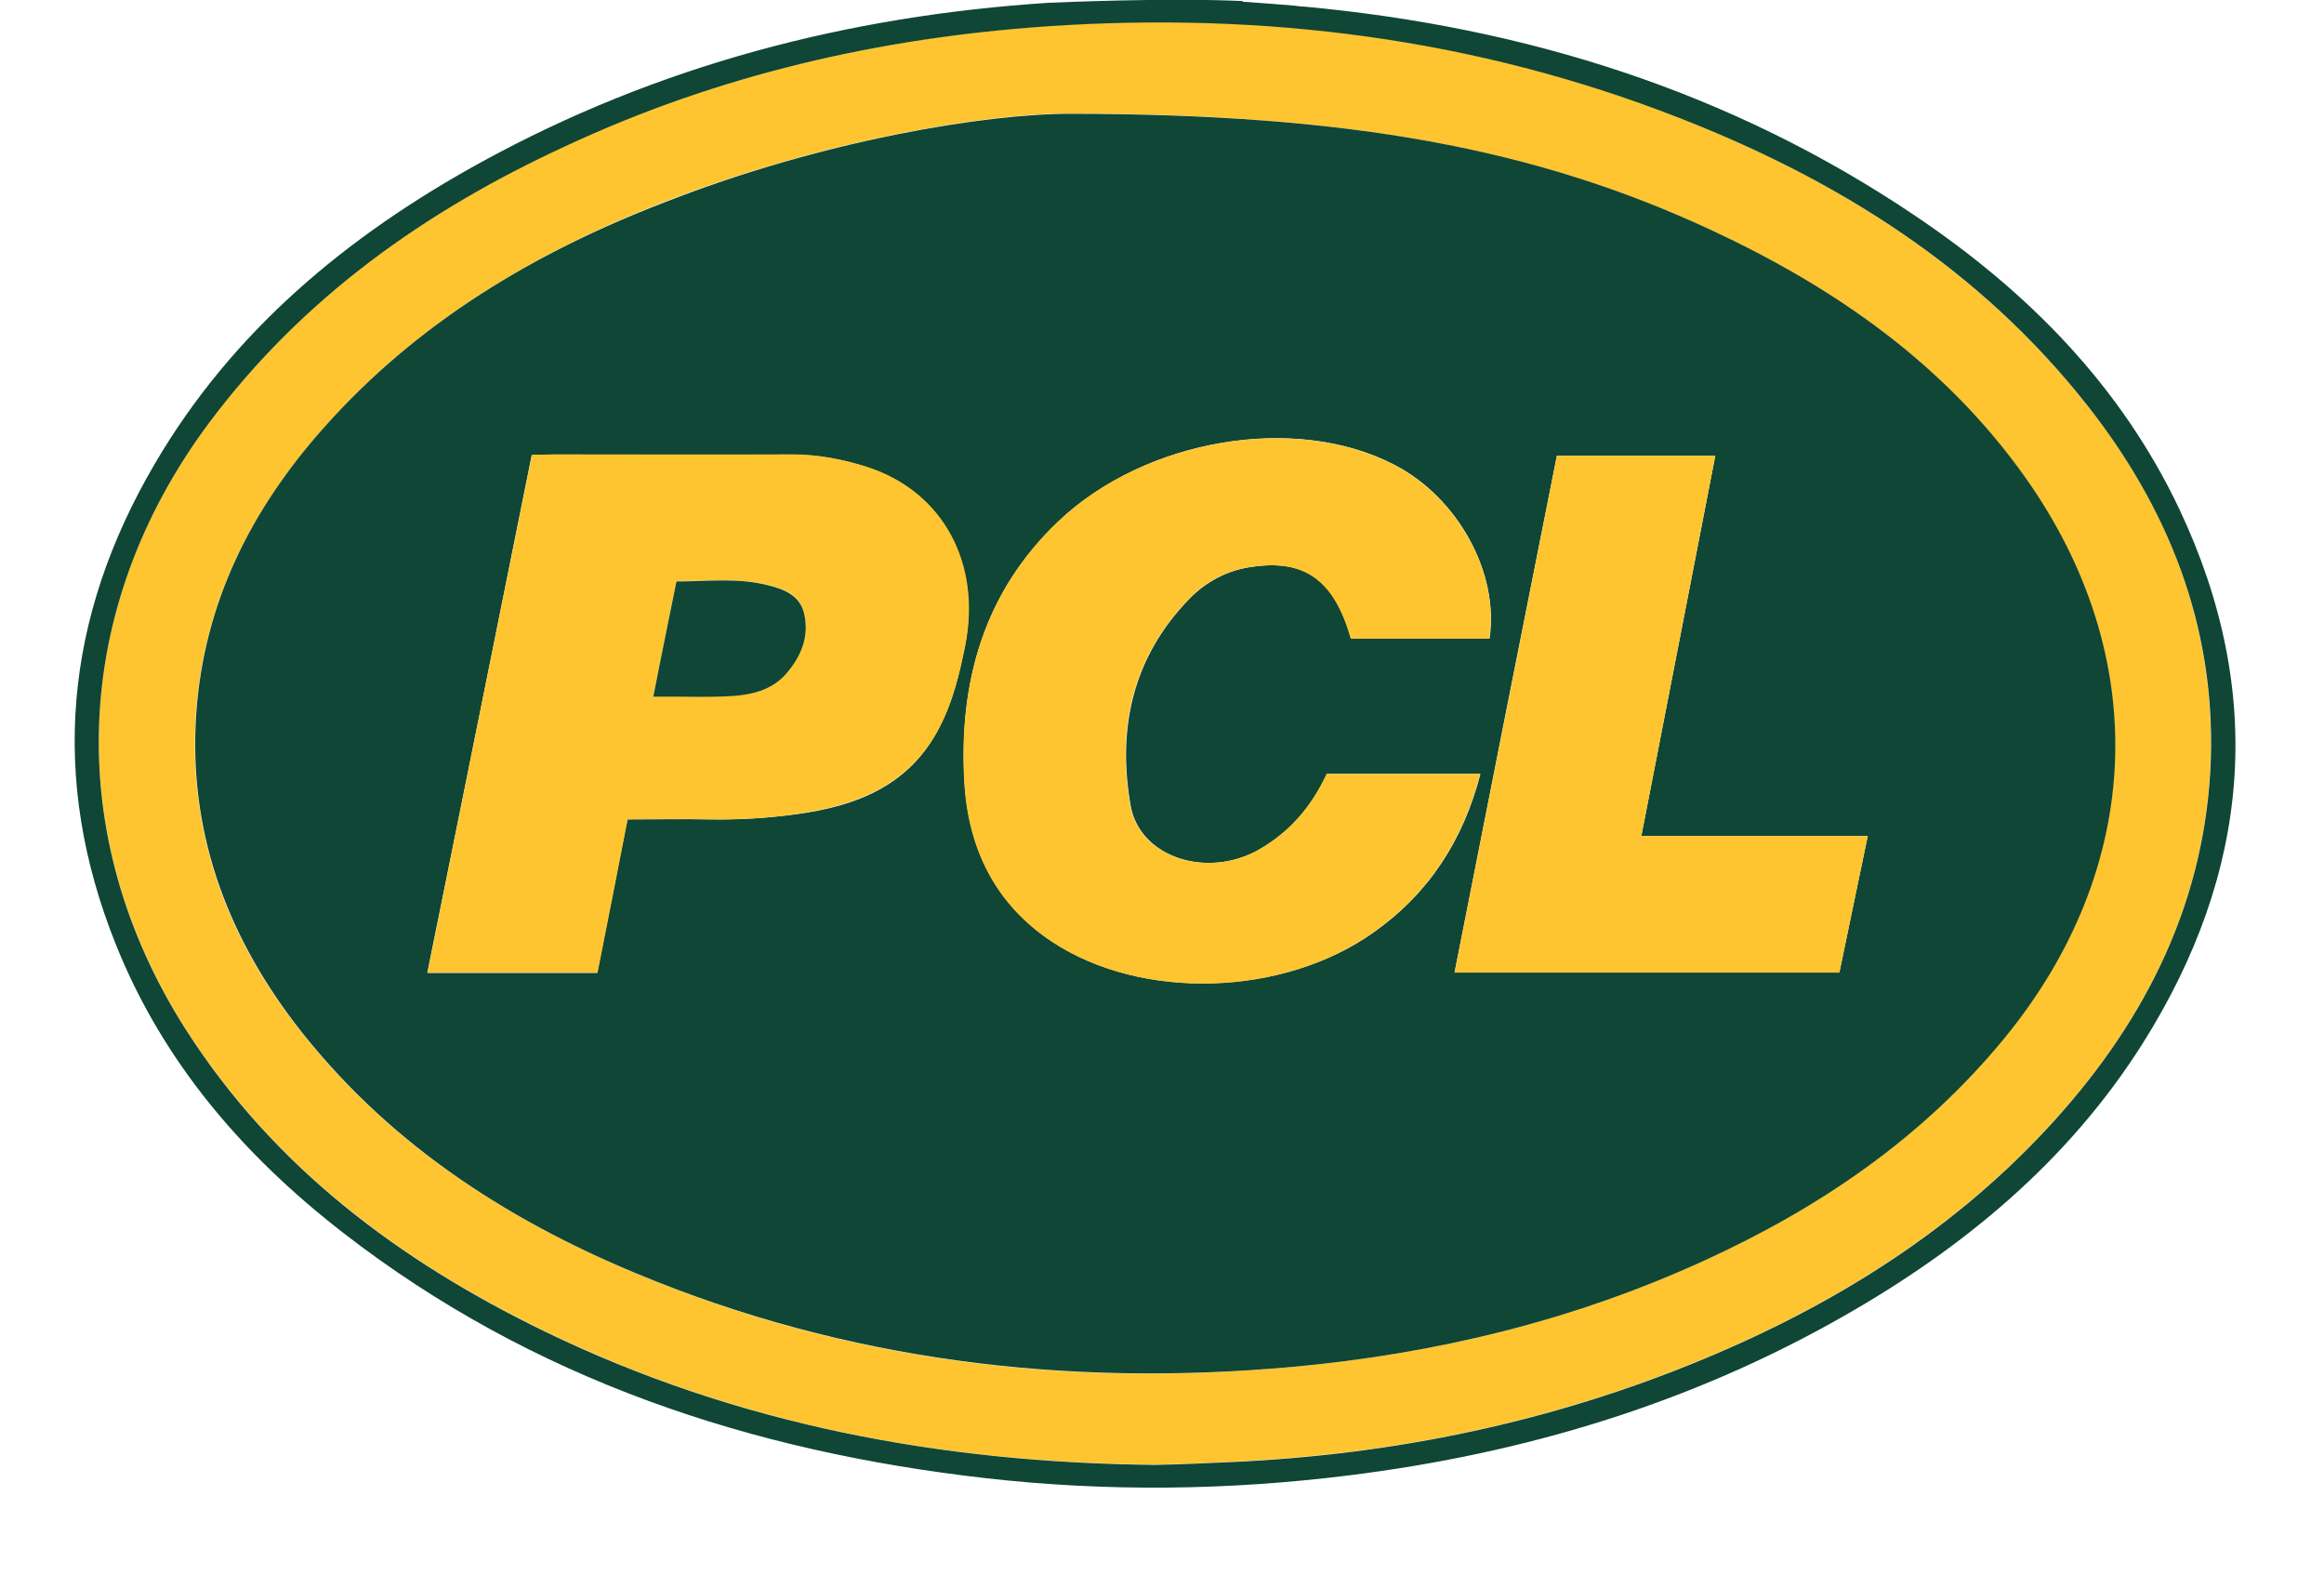
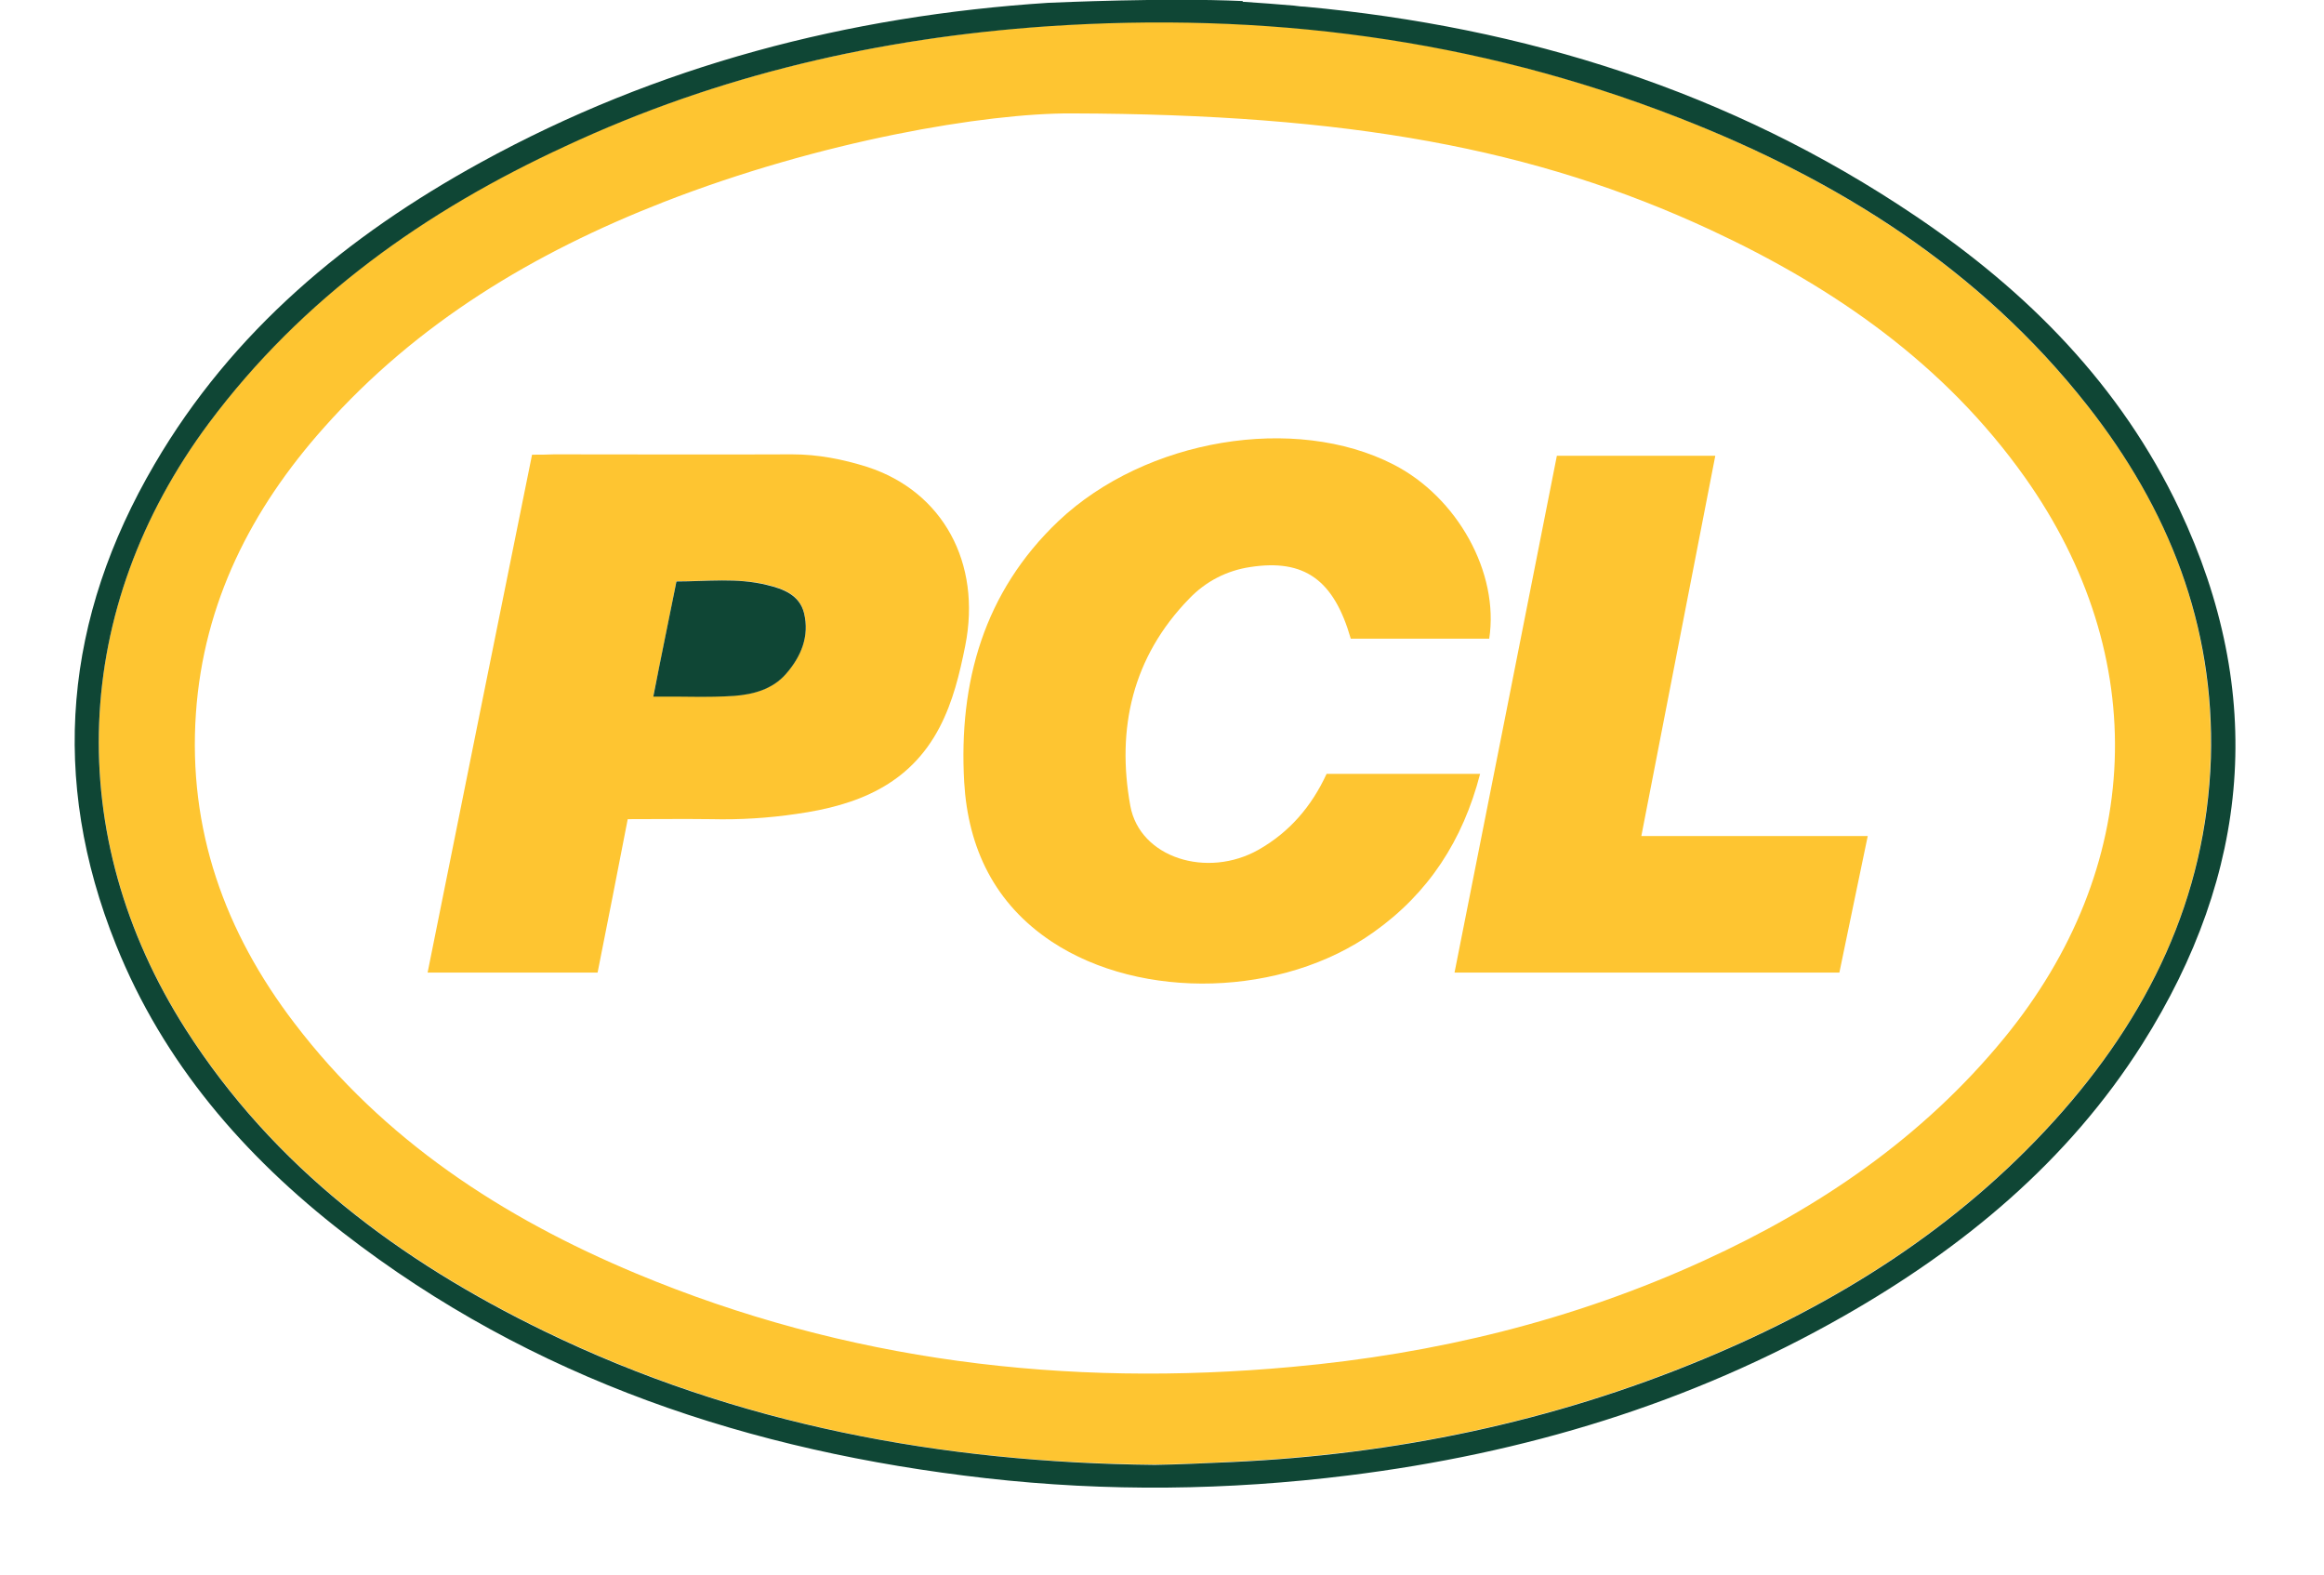
<svg xmlns="http://www.w3.org/2000/svg" width="124" height="84" viewBox="0 0 124 84" fill="none">
  <g clip-path="url(#clip0_687_605)">
    <path d="M30.203 7.755C22.722 11.201 16.158 15.847 11.165 22.534C3.797 32.405 3.292 44.524 9.912 54.901C14.606 62.244 21.32 67.245 29.024 70.991C39.31 75.993 50.25 78.034 61.62 78.128C62.985 78.109 64.35 78.053 65.715 77.978C74.43 77.585 82.826 75.843 90.886 72.49C98.011 69.53 104.425 65.503 109.643 59.734C114.599 54.245 117.722 47.933 117.946 40.422C118.152 33.323 115.702 27.104 111.345 21.597C105.604 14.329 98.049 9.59 89.54 6.256C78.693 2.023 67.417 0.581 55.841 1.386C46.94 2.023 38.337 3.99 30.203 7.755ZM91.279 12.269C97.88 15.341 103.752 19.424 108.035 25.456C114.842 35.046 114.393 46.303 106.913 55.407C102.574 60.689 97.076 64.435 90.924 67.245C83.93 70.448 76.58 72.228 68.931 72.921C56.87 74.026 45.163 72.621 33.943 67.938C26.818 64.96 20.459 60.82 15.709 54.583C11.988 49.713 10.024 44.243 10.454 38.043C10.866 32.143 13.409 27.16 17.28 22.815C22.255 17.214 28.482 13.486 35.383 10.789C43.835 7.492 52.606 6.031 57.169 6.05C71.961 6.088 81.891 7.905 91.279 12.269Z" fill="#FEC531" />
-     <path d="M17.28 22.814C13.409 27.16 10.884 32.143 10.473 38.043C10.043 44.243 12.025 49.712 15.728 54.583C20.497 60.82 26.836 64.978 33.961 67.938C45.181 72.602 56.888 74.007 68.95 72.921C76.58 72.227 83.948 70.448 90.942 67.245C97.095 64.435 102.593 60.689 106.931 55.407C114.411 46.303 114.86 35.046 108.053 25.456C103.771 19.424 97.899 15.341 91.297 12.269C81.91 7.904 71.98 6.088 57.206 6.069C52.643 6.05 43.854 7.492 35.42 10.808C28.482 13.486 22.255 17.214 17.28 22.814ZM91.522 24.313C90.213 31.075 88.904 37.781 87.576 44.599C91.597 44.599 95.561 44.599 99.657 44.599C99.133 47.09 98.647 49.469 98.142 51.885C91.297 51.885 84.509 51.885 77.609 51.885C79.422 42.67 81.236 33.491 83.069 24.313C85.968 24.313 88.698 24.313 91.522 24.313ZM56.495 27.797C61.152 23.395 69.118 22.065 74.373 24.781C77.777 26.523 80.002 30.55 79.478 34.072C76.973 34.072 74.523 34.072 72.092 34.072C71.194 30.925 69.623 29.801 66.725 30.251C65.472 30.438 64.35 31.038 63.471 31.937C60.441 35.046 59.6 38.848 60.329 42.988C60.834 45.76 64.424 46.884 67.174 45.329C68.819 44.393 69.997 43.007 70.801 41.283C73.513 41.283 76.206 41.283 78.992 41.283C78.076 44.824 76.243 47.652 73.307 49.731C68.483 53.159 60.928 53.403 56.14 50.237C53.111 48.233 51.671 45.255 51.465 41.714C51.147 36.395 52.493 31.581 56.495 27.797ZM42.245 24.257C43.629 24.257 44.976 24.5 46.266 24.931C50.268 26.224 52.344 30.045 51.484 34.465C51.184 35.964 50.829 37.444 50.118 38.811C48.529 41.92 45.686 43.007 42.489 43.438C40.974 43.644 39.459 43.737 37.926 43.718C36.467 43.681 35.008 43.718 33.475 43.718C32.933 46.51 32.39 49.188 31.867 51.904C28.837 51.904 25.864 51.904 22.797 51.904C24.667 42.688 26.518 33.51 28.37 24.276C28.781 24.276 29.155 24.276 29.529 24.276C33.774 24.257 38 24.276 42.245 24.257Z" fill="#0F4635" />
    <path d="M28.388 24.257C26.518 33.492 24.667 42.67 22.815 51.886C25.864 51.886 28.837 51.886 31.885 51.886C32.428 49.169 32.951 46.491 33.493 43.7C35.027 43.7 36.486 43.681 37.944 43.7C39.478 43.737 40.992 43.644 42.507 43.419C45.705 42.969 48.529 41.883 50.137 38.792C50.848 37.425 51.203 35.945 51.502 34.447C52.381 30.026 50.305 26.224 46.285 24.913C44.976 24.5 43.648 24.238 42.264 24.238C38.038 24.257 33.793 24.238 29.566 24.238C29.174 24.257 28.8 24.257 28.388 24.257ZM36.093 31C37.72 31.019 39.328 30.813 40.918 31.188C41.778 31.394 42.657 31.712 42.9 32.686C43.199 33.922 42.75 35.009 41.928 35.945C41.198 36.77 40.188 37.032 39.16 37.107C37.776 37.2 36.373 37.125 34.859 37.125C35.289 35.028 35.681 33.061 36.093 31Z" fill="#FEC531" />
    <path d="M51.445 41.715C51.651 45.255 53.072 48.214 56.12 50.237C60.908 53.403 68.463 53.178 73.288 49.731C76.224 47.652 78.056 44.824 78.973 41.284C76.186 41.284 73.493 41.284 70.782 41.284C69.978 43.026 68.8 44.393 67.154 45.33C64.405 46.884 60.814 45.76 60.309 42.988C59.562 38.867 60.422 35.046 63.451 31.937C64.33 31.019 65.452 30.438 66.705 30.251C69.604 29.801 71.175 30.944 72.072 34.072C74.503 34.072 76.953 34.072 79.459 34.072C80.001 30.551 77.757 26.523 74.354 24.782C69.099 22.084 61.132 23.395 56.476 27.797C52.493 31.581 51.146 36.395 51.445 41.715Z" fill="#FEC531" />
    <path d="M98.142 51.886C98.647 49.469 99.133 47.09 99.656 44.599C95.542 44.599 91.597 44.599 87.576 44.599C88.904 37.8 90.194 31.094 91.522 24.313C88.679 24.313 85.968 24.313 83.069 24.313C81.255 33.492 79.441 42.67 77.608 51.886C84.509 51.886 91.316 51.886 98.142 51.886Z" fill="#FEC531" />
    <path d="M39.16 37.125C40.169 37.05 41.198 36.788 41.927 35.964C42.75 35.027 43.199 33.941 42.9 32.705C42.657 31.731 41.778 31.412 40.917 31.206C39.328 30.813 37.738 31.019 36.093 31.019C35.681 33.079 35.27 35.046 34.858 37.163C36.373 37.144 37.776 37.219 39.16 37.125Z" fill="#0F4635" />
    <path d="M116.281 27.16C113.158 20.567 108.184 15.547 102.199 11.52C92.288 4.833 81.311 1.442 69.623 0.356C69.492 0.356 69.305 0.337 69.043 0.3C68.127 0.225 67.229 0.15 66.313 0.094C66.313 0.075 66.313 0.075 66.294 0.056C62.161 -0.131 56.439 0.131 55.934 0.15C45.256 0.843 35.083 3.484 25.639 8.672C18.514 12.587 12.399 17.663 8.247 24.763C3.441 32.967 2.618 41.527 6.19 50.406C8.715 56.699 13.016 61.663 18.308 65.765C28.407 73.595 40.057 77.435 52.605 78.858C59.057 79.589 65.509 79.514 71.96 78.709C81.311 77.547 90.175 74.887 98.384 70.204C104.761 66.571 110.334 61.963 114.299 55.707C120.077 46.566 120.937 37.013 116.281 27.16ZM109.642 59.752C104.425 65.522 98.01 69.549 90.885 72.508C82.826 75.861 74.41 77.603 65.714 77.997C64.349 78.053 62.984 78.128 61.619 78.147C50.268 78.034 39.309 76.011 29.024 71.01C21.319 67.264 14.605 62.263 9.912 54.92C3.292 44.543 3.796 32.442 11.146 22.571C16.139 15.884 22.703 11.239 30.183 7.792C38.337 3.99 46.939 2.023 55.859 1.405C67.435 0.618 78.711 2.042 89.558 6.275C98.067 9.59 105.622 14.329 111.363 21.616C115.701 27.123 118.17 33.342 117.964 40.441C117.721 47.933 114.598 54.264 109.642 59.752Z" fill="#0F4635" />
  </g>
  <defs>
    <clipPath id="clip0_687_605">
      <rect width="123.2" height="84" fill="white" />
    </clipPath>
  </defs>
</svg>